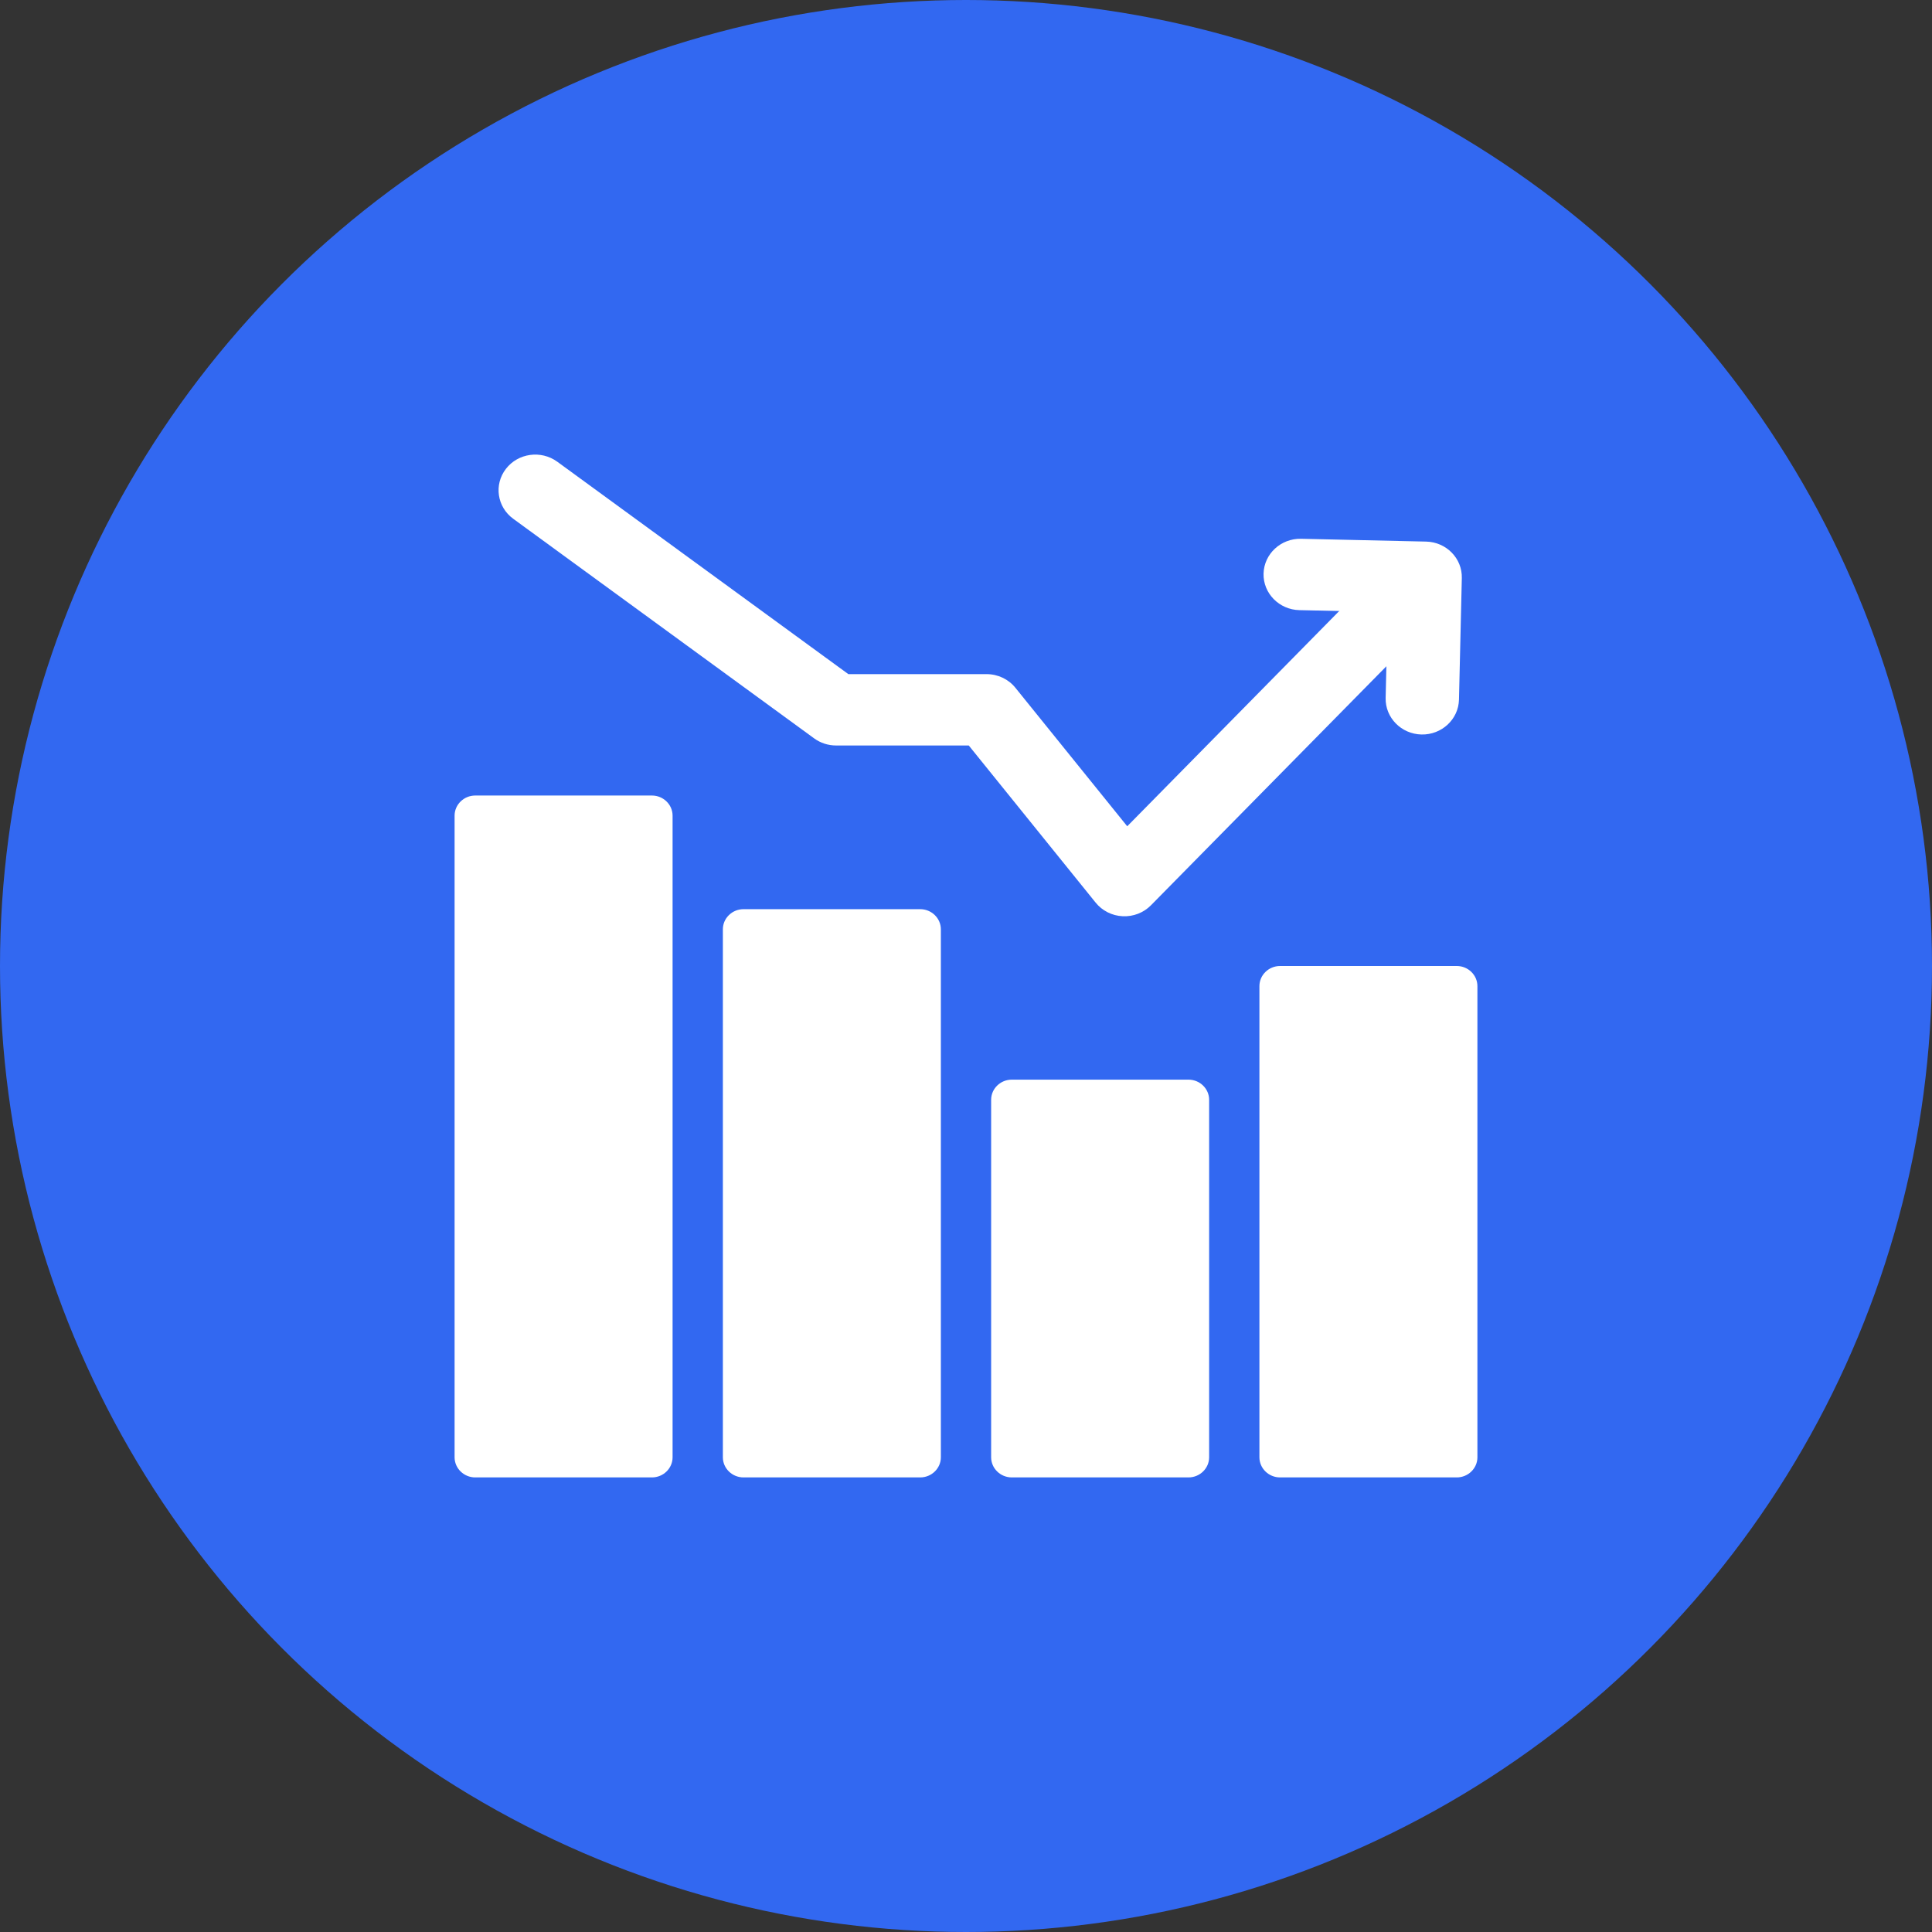
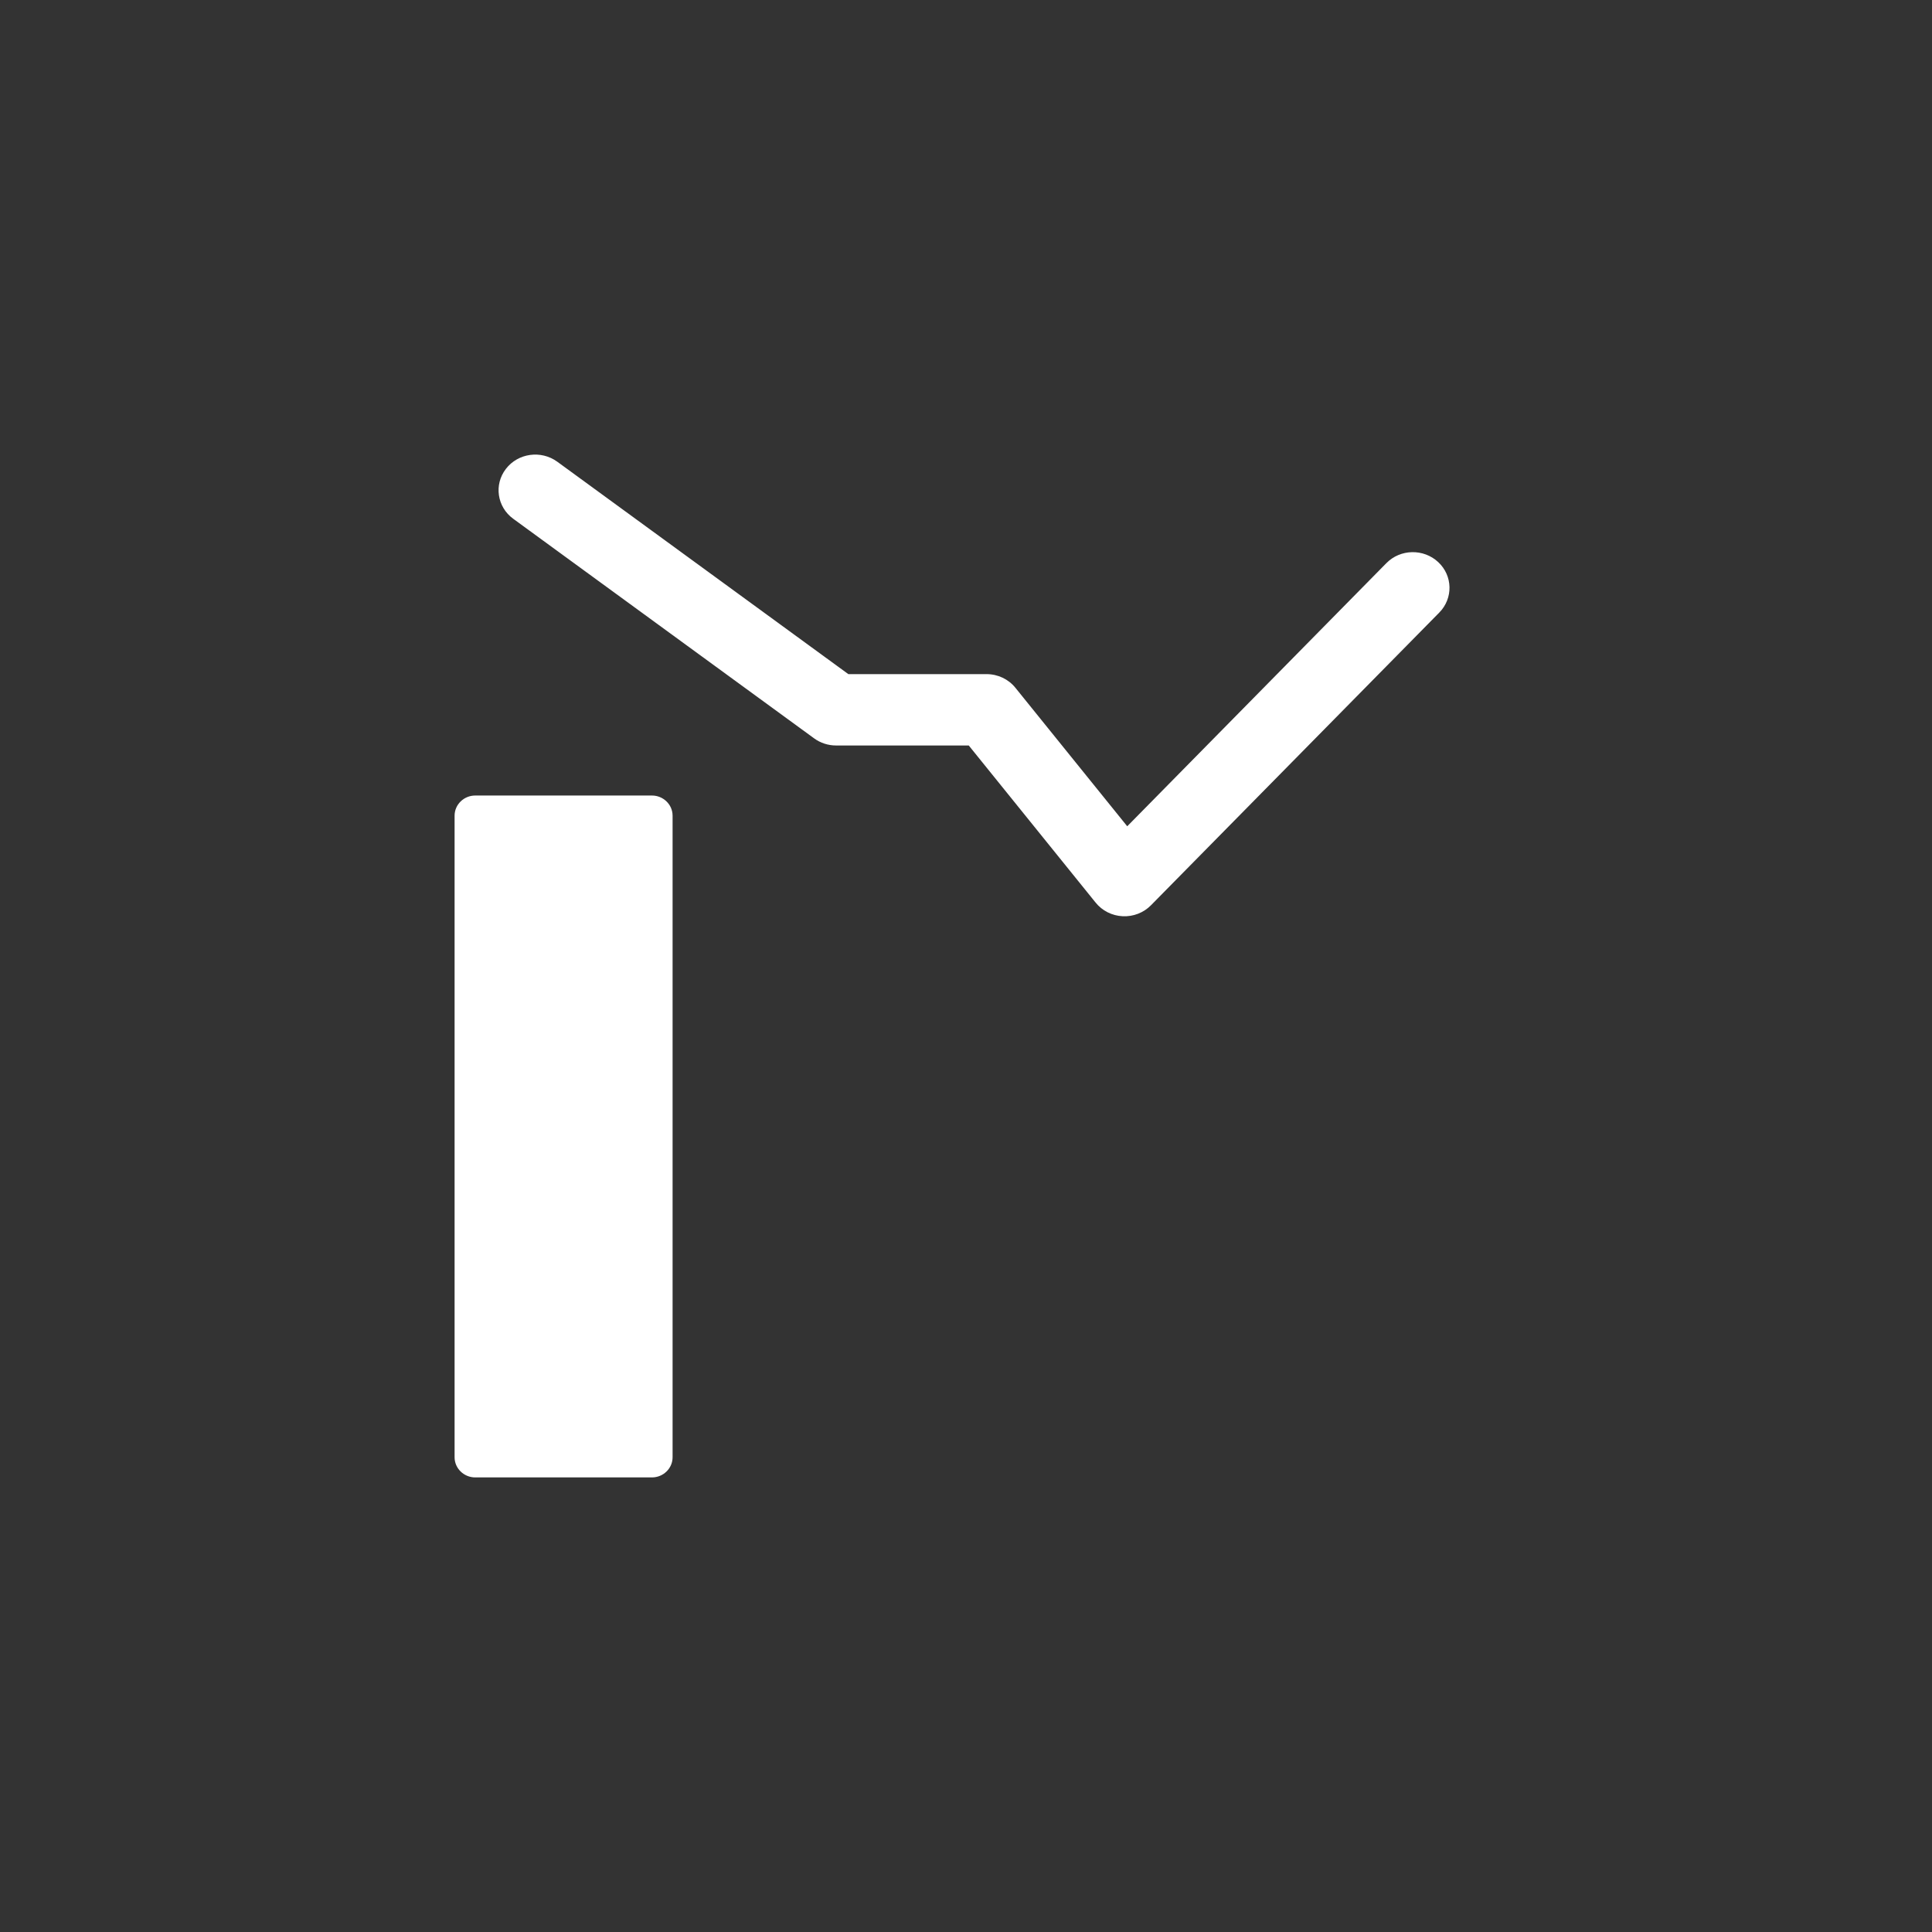
<svg xmlns="http://www.w3.org/2000/svg" width="272" height="272" viewBox="0 0 272 272" fill="none">
  <rect x="0" y="0" width="272" height="272" fill="#333333" stroke="none" />
-   <circle cx="136" cy="136" r="136" fill="#3268F1" />
-   <path fillRule="evenodd" clipRule="evenodd" d="M205.405 98.498C205.337 101.271 202.975 103.468 200.126 103.408C197.276 103.341 195.018 101.043 195.08 98.27L195.362 86.174L182.937 85.9C180.087 85.833 177.829 83.535 177.891 80.763C177.96 77.99 180.321 75.793 183.171 75.853L200.766 76.248C203.616 76.308 205.874 78.606 205.805 81.379L205.405 98.498Z" fill="white" />
  <path fillRule="evenodd" clipRule="evenodd" d="M72.26 73.04C69.975 71.379 69.514 68.224 71.228 66.007C72.935 63.79 76.17 63.342 78.456 65.003L119.435 94.908H138.895C140.485 94.908 141.979 95.618 142.956 96.831L158.699 116.328L195.183 79.282C197.152 77.28 200.422 77.213 202.48 79.135C204.538 81.05 204.607 84.232 202.638 86.235L162.038 127.453C161.005 128.504 159.553 129.067 158.059 128.993C156.565 128.926 155.175 128.223 154.252 127.078L136.389 104.955H117.714C116.599 104.955 115.511 104.607 114.616 103.95L72.26 73.04Z" fill="white" />
-   <path d="M170.23 205.167V154.833C170.23 153.275 168.923 152 167.325 152H142.445C140.847 152 139.539 153.275 139.539 154.833V205.167C139.539 206.725 140.847 208 142.445 208H167.325C168.923 208 170.23 206.725 170.23 205.167Z" fill="white" />
-   <path d="M208 205.167V138.833C208 137.275 206.693 136 205.095 136H180.214C178.616 136 177.309 137.275 177.309 138.833V205.167C177.309 206.725 178.616 208 180.214 208H205.095C206.693 208 208 206.725 208 205.167Z" fill="white" />
  <path d="M94.691 205.167V114.833C94.691 113.275 93.384 112 91.786 112H66.905C65.307 112 64 113.275 64 114.833V205.167C64 206.725 65.307 208 66.905 208H91.786C93.384 208 94.691 206.725 94.691 205.167Z" fill="white" />
-   <path d="M132.461 205.167V130.833C132.461 129.275 131.153 128 129.555 128H104.675C103.077 128 101.77 129.275 101.77 130.833V205.167C101.77 206.725 103.077 208 104.675 208H129.555C131.153 208 132.461 206.725 132.461 205.167Z" fill="white" />
</svg>